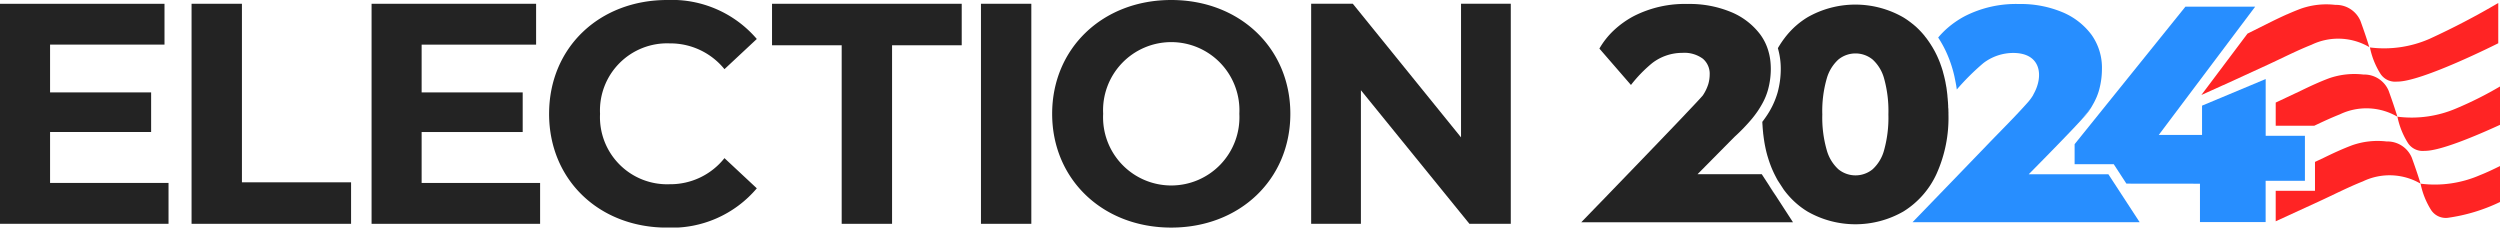
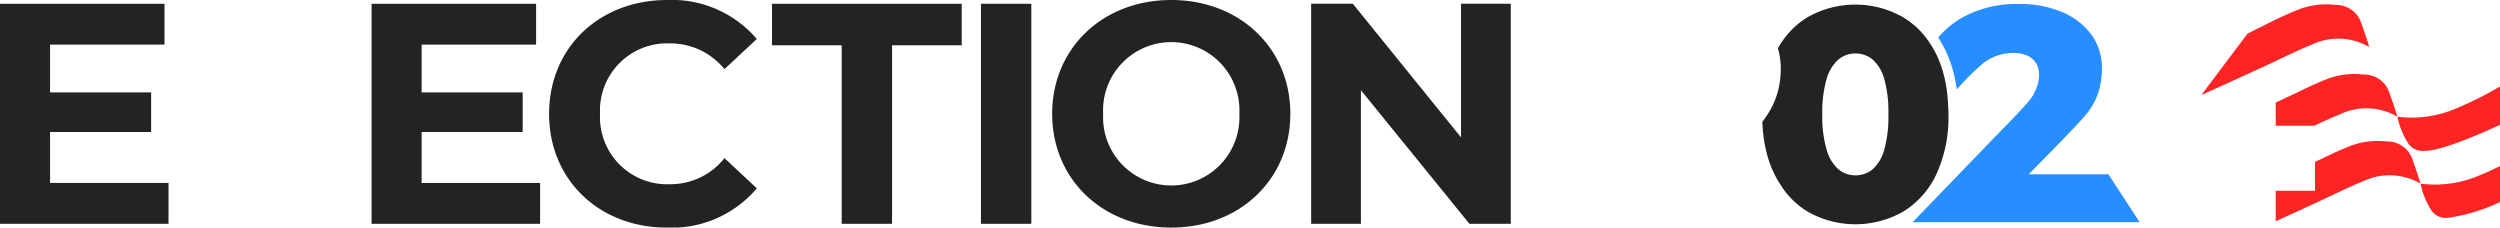
<svg xmlns="http://www.w3.org/2000/svg" xmlns:ns1="http://sodipodi.sourceforge.net/DTD/sodipodi-0.dtd" xmlns:ns2="http://www.inkscape.org/namespaces/inkscape" id="Group_2415" data-name="Group 2415" width="1098.571" height="100" viewBox="0 0 1098.571 100" version="1.1" ns1:docname="election-2024.svg" ns2:version="1.3.2 (091e20e, 2023-11-25)">
  <defs id="defs1">
    <clipPath id="clip-path">
      <rect id="Rectangle_1331" data-name="Rectangle 1331" width="223.669" height="20.36" fill="none" x="0" y="0" />
    </clipPath>
  </defs>
  <g id="Group_2414" data-name="Group 2414" clip-path="url(#clip-path)" transform="scale(4.912)">
    <path id="Path_2002" data-name="Path 2002" d="m 3540.66,70.327 -0.013,-0.008 c 0,0.006 0,0.012 0,0.018 z" transform="translate(-3328.694,-66.11)" fill="#ff2424" />
    <path id="Path_2003" data-name="Path 2003" d="m 3541.441,70.759 h 0.015 c 0,0 0,-0.008 0,-0.012 l -0.012,0.01" transform="translate(-3329.441,-66.514)" fill="#ff2424" />
-     <path id="Path_2004" data-name="Path 2004" d="m 3553.169,4.515 v 3.6 c 0,0 -6.877,3.47 -9.057,3.43 a 1.57,1.57 0 0 1 -1.476,-0.69 7.007,7.007 0 0 1 -0.947,-2.365 10.12,10.12 0 0 0 5.31,-0.76 67.9,67.9 0 0 0 6.17,-3.218" transform="translate(-3329.674,-4.245)" fill="#ff2424" />
    <path id="Path_2005" data-name="Path 2005" d="m 3591.974,129.055 v 3.433 c -2.207,1.013 -5.409,2.362 -6.772,2.336 a 1.569,1.569 0 0 1 -1.476,-0.691 7,7 0 0 1 -0.947,-2.365 10.12,10.12 0 0 0 5.31,-0.76 32.114,32.114 0 0 0 3.885,-1.955" transform="translate(-3368.304,-121.329)" fill="#ff2424" />
    <path id="Path_2006" data-name="Path 2006" d="m 3624.54,247.965 v 3.219 a 15.76,15.76 0 0 1 -4.7,1.424 1.57,1.57 0 0 1 -1.477,-0.691 7.008,7.008 0 0 1 -0.947,-2.365 10.12,10.12 0 0 0 5.31,-0.76 c 0.613,-0.243 1.216,-0.526 1.812,-0.828" transform="translate(-3400.871,-233.121)" fill="#ff2424" />
    <path id="Path_2007" data-name="Path 2007" d="m 3411.787,114.519 a 5.5,5.5 0 0 0 -5.157,-0.209 c -0.775,0.307 -1.524,0.655 -2.281,1.015 h -3.45 v -2.072 l 2.238,-1.054 c 0.425,-0.208 0.854,-0.412 1.288,-0.606 v 0 0 c 0.407,-0.181 0.82,-0.354 1.243,-0.512 a 6.9,6.9 0 0 1 3.079,-0.335 2.365,2.365 0 0 1 2.248,1.434 c 0.282,0.775 0.543,1.536 0.789,2.339" transform="translate(-3197.313,-104.077)" fill="#ff2424" />
    <path id="Path_2008" data-name="Path 2008" d="m 3413.86,214.564 a 5.5,5.5 0 0 0 -5.157,-0.208 c -1.323,0.524 -2.572,1.169 -3.905,1.783 l -3.9,1.79 V 215.2 h 3.514 v -2.584 l 0.8,-0.375 c 0.425,-0.208 0.853,-0.412 1.289,-0.606 v 0 c 0.406,-0.181 0.819,-0.353 1.242,-0.511 a 6.9,6.9 0 0 1 3.079,-0.336 2.367,2.367 0 0 1 2.246,1.437 c 0.281,0.775 0.543,1.535 0.789,2.338" transform="translate(-3197.313,-198.132)" fill="#ff2424" />
    <path id="Path_2009" data-name="Path 2009" d="m 3304.768,10.394 a 5.5,5.5 0 0 0 -5.157,-0.208 c -1.323,0.524 -2.572,1.169 -3.905,1.783 l -3.983,1.828 h -0.012 c -0.6,0.272 -1.363,0.617 -1.962,0.887 l 4.127,-5.491 2.242,-1.119 c 0.425,-0.208 0.853,-0.412 1.289,-0.606 h 0.01 c 0.406,-0.181 0.819,-0.353 1.242,-0.511 a 6.905,6.905 0 0 1 3.079,-0.336 2.366,2.366 0 0 1 2.245,1.437 c 0.282,0.775 0.544,1.535 0.789,2.338" transform="translate(-3092.816,-6.184)" fill="#ff2424" />
-     <path id="Path_2010" data-name="Path 2010" d="m 3117.48,21.534 v -5.076 l -5.693,2.381 v 2.621 h -3.873 l 8.625,-11.474 h -6.24 l -9.912,12.3 v 1.79 h 3.5 l 1.133,1.739 6.581,0.007 v 3.43 h 5.875 v -3.691 h 3.514 v -4.027 z" transform="translate(-2914.792,-9.387)" fill="#278eff" />
    <path id="Path_2011" data-name="Path 2011" d="m 15.077,21.666 v 3.656 H 0 V 5.637 H 14.716 V 9.292 H 4.479 v 4.274 H 13.52 V 17.11 H 4.479 v 4.556 z" transform="translate(0,-5.299)" fill="#232323" />
-     <path id="Path_2012" data-name="Path 2012" d="m 286.276,5.637 h 4.506 V 21.61 h 9.764 v 3.712 h -14.27 z" transform="translate(-269.139,-5.3)" fill="#232323" />
    <path id="Path_2013" data-name="Path 2013" d="m 570.358,21.666 v 3.656 H 555.281 V 5.637 H 570 v 3.655 h -10.241 v 4.274 h 9.041 v 3.544 h -9.041 v 4.556 z" transform="translate(-522.04,-5.299)" fill="#232323" />
    <path id="Path_2014" data-name="Path 2014" d="M 820.594,10.18 C 820.594,4.246 825.1,0 831.164,0 a 10,10 0 0 1 8.011,3.487 l -2.893,2.7 a 6.238,6.238 0 0 0 -4.9,-2.306 6.006,6.006 0 0 0 -6.231,6.3 6.006,6.006 0 0 0 6.231,6.3 6.179,6.179 0 0 0 4.9,-2.334 l 2.893,2.7 a 9.957,9.957 0 0 1 -8.039,3.515 c -6.036,0 -10.543,-4.246 -10.543,-10.18" transform="translate(-771.471)" fill="#232323" />
    <path id="Path_2015" data-name="Path 2015" d="m 1159.978,9.349 h -6.231 V 5.637 h 16.969 v 3.712 h -6.231 v 15.973 h -4.507 z" transform="translate(-1084.681,-5.299)" fill="#232323" />
    <rect id="Rectangle_1330" data-name="Rectangle 1330" width="4.506" height="19.685" transform="translate(87.757,0.337)" fill="#232323" x="0" y="0" />
    <path id="Path_2016" data-name="Path 2016" d="m 1572.364,10.18 c 0,-5.849 4.506,-10.18 10.654,-10.18 6.12,0 10.654,4.3 10.654,10.18 0,5.88 -4.534,10.18 -10.654,10.18 -6.148,0 -10.654,-4.331 -10.654,-10.18 m 16.746,0 a 6.1,6.1 0 1 0 -12.184,0 6.1,6.1 0 1 0 12.184,0" transform="translate(-1478.238)" fill="#232323" />
    <path id="Path_2017" data-name="Path 2017" d="m 1977.283,5.637 v 19.685 h -3.7 l -9.708,-11.951 v 11.951 h -4.451 V 5.637 h 3.728 l 9.68,11.952 V 5.637 Z" transform="translate(-1842.128,-5.3)" fill="#232323" />
    <path id="Path_2018" data-name="Path 2018" d="m 3111.282,161.835 c -0.058,0.094 -0.121,0.189 -0.186,0.284 a 9.448,9.448 0 0 1 -0.647,0.751 z" transform="translate(-2924.25,-152.147)" fill="#278eff" />
    <path id="Path_2019" data-name="Path 2019" d="m 2868.794,14.179 c 0.958,-1.631 0.734,-3.74 -1.784,-3.74 a 4.411,4.411 0 0 0 -2.675,0.909 21.48,21.48 0 0 0 -2.376,2.361 l -0.053,-0.356 v 0 c -0.039,-0.239 -0.163,-0.828 -0.163,-0.828 a 10.9,10.9 0 0 0 -0.793,-2.3 10,10 0 0 0 -0.658,-1.164 l 0.01,-0.013 0.058,-0.068 c 0.069,-0.081 0.14,-0.16 0.213,-0.237 0.024,-0.026 0.048,-0.052 0.073,-0.077 l 0.075,-0.077 c 0.05,-0.05 0.1,-0.1 0.153,-0.15 a 8.309,8.309 0 0 1 1.791,-1.285 10.044,10.044 0 0 1 4.839,-1.093 9.673,9.673 0 0 1 3.882,0.724 6.226,6.226 0 0 1 2.614,2.015 5.074,5.074 0 0 1 0.943,3.089 7.135,7.135 0 0 1 -0.246,1.832 c -0.013,0.047 -0.026,0.094 -0.04,0.141 -0.01,0.031 -0.019,0.062 -0.029,0.092 -0.01,0.03 -0.026,0.079 -0.04,0.118 -0.014,0.039 -0.024,0.068 -0.037,0.1 -0.013,0.032 -0.02,0.054 -0.031,0.082 -0.011,0.028 -0.019,0.05 -0.029,0.075 l -0.043,0.1 -0.053,0.118 -0.07,0.147 -0.043,0.086 c -0.011,0.023 -0.023,0.046 -0.035,0.069 -0.012,0.023 -0.035,0.068 -0.054,0.1 l -0.01,0.014 -0.054,0.1 c -0.037,0.065 -0.074,0.129 -0.114,0.2 -0.026,0.043 -0.051,0.085 -0.079,0.128 v 0 l -0.833,1.034 v 0 l -0.068,0.074 -0.072,0.078 -0.355,0.38 -0.092,0.1 -0.213,0.225 -0.082,0.086 c -0.249,0.261 -0.513,0.536 -0.782,0.815 -0.04,0.041 -0.079,0.083 -0.12,0.123 l -0.3,0.311 -0.061,0.062 c -0.405,0.417 -0.806,0.827 -1.166,1.195 l -0.082,0.083 -0.169,0.172 -0.074,0.075 -0.48,0.487 -0.063,0.064 -0.077,0.078 -0.067,0.068 -0.177,0.179 -0.024,0.025 -0.091,0.092 -0.014,0.014 -0.079,0.08 v 0 h 7.125 l 2.8,4.292 h -20.323 q 3.353,-3.462 6.7,-6.935 c 1.212,-1.261 2.472,-2.5 3.631,-3.807 a 4.323,4.323 0 0 0 0.479,-0.662" transform="translate(-2686.903,-5.702)" fill="#278eff" />
    <path id="Path_2020" data-name="Path 2020" d="m 2650.306,16.377 c 0,-0.026 0,-0.051 0,-0.077 0,-0.078 0,-0.156 -0.01,-0.232 -0.01,-0.076 -0.01,-0.156 -0.01,-0.234 0,-0.052 -0.01,-0.1 -0.01,-0.156 0,-0.08 -0.01,-0.16 -0.015,-0.239 -0.01,-0.079 -0.011,-0.151 -0.018,-0.227 -0.01,-0.076 -0.016,-0.173 -0.025,-0.259 0,-0.012 0,-0.024 0,-0.035 q -0.013,-0.122 -0.028,-0.242 v 0 c -0.011,-0.086 -0.022,-0.17 -0.034,-0.254 0,0 0,-0.005 0,-0.008 0,-0.003 0,-0.013 0,-0.02 -0.01,-0.059 -0.017,-0.117 -0.026,-0.175 0,-0.015 0,-0.029 -0.01,-0.044 q -0.011,-0.07 -0.023,-0.14 c 0,-0.017 -0.01,-0.035 -0.01,-0.052 -0.01,-0.056 -0.021,-0.112 -0.031,-0.168 0,0 0,-0.01 0,-0.014 -0.012,-0.064 -0.026,-0.128 -0.039,-0.192 -0.026,-0.12 -0.053,-0.24 -0.082,-0.358 0,-0.018 -0.01,-0.037 -0.014,-0.054 q -0.018,-0.073 -0.038,-0.145 c 0,-0.014 -0.01,-0.028 -0.011,-0.043 -0.015,-0.053 -0.029,-0.106 -0.044,-0.158 a 0.1,0.1 0 0 0 0,-0.012 c -0.013,-0.047 -0.028,-0.094 -0.041,-0.141 l -0.016,-0.053 c -0.014,-0.046 -0.029,-0.092 -0.044,-0.138 -0.026,-0.083 -0.054,-0.165 -0.083,-0.246 -0.016,-0.047 -0.033,-0.093 -0.05,-0.139 v -0.007 q -0.031,-0.086 -0.065,-0.171 c -0.018,-0.048 -0.038,-0.1 -0.057,-0.142 l -0.028,-0.069 c -0.042,-0.1 -0.087,-0.2 -0.131,-0.3 v 0 l -0.061,-0.129 q -0.043,-0.09 -0.089,-0.178 a 0.4,0.4 0 0 0 -0.019,-0.038 c -0.03,-0.06 -0.061,-0.119 -0.093,-0.177 l -0.01,-0.013 c -0.03,-0.056 -0.061,-0.111 -0.092,-0.166 -0.01,-0.012 -0.013,-0.024 -0.021,-0.035 -0.027,-0.048 -0.056,-0.1 -0.084,-0.143 l -0.01,-0.019 v 0 l -0.01,-0.01 -0.021,-0.034 -0.061,-0.1 c -0.043,-0.069 -0.087,-0.136 -0.131,-0.2 -0.015,-0.023 -0.03,-0.045 -0.046,-0.067 -0.044,-0.065 -0.089,-0.129 -0.135,-0.192 -0.025,-0.036 -0.052,-0.071 -0.078,-0.107 l -0.063,-0.083 -0.01,-0.007 v 0 c -0.034,-0.044 -0.069,-0.088 -0.1,-0.132 -0.031,-0.044 -0.072,-0.089 -0.109,-0.132 -0.037,-0.043 -0.074,-0.087 -0.112,-0.129 -0.038,-0.042 -0.073,-0.081 -0.11,-0.121 l -0.01,-0.012 -0.088,-0.092 q -0.178,-0.185 -0.366,-0.356 l -0.1,-0.084 -0.095,-0.081 c -0.031,-0.027 -0.063,-0.053 -0.1,-0.079 -0.037,-0.026 -0.052,-0.043 -0.079,-0.062 -0.027,-0.019 -0.041,-0.034 -0.062,-0.049 -0.036,-0.029 -0.073,-0.057 -0.111,-0.084 -0.038,-0.027 -0.09,-0.066 -0.135,-0.1 l -0.12,-0.083 -0.089,-0.059 -0.094,-0.061 -0.118,-0.073 a 8.632,8.632 0 0 0 -8.6,0 l -0.117,0.073 -0.115,0.075 -0.113,0.077 -0.112,0.079 -0.11,0.081 -0.016,0.011 c -0.062,0.047 -0.124,0.1 -0.185,0.144 -0.046,0.037 -0.09,0.074 -0.134,0.111 l -0.091,0.078 q -0.246,0.216 -0.475,0.456 c -0.026,0.026 -0.051,0.053 -0.075,0.08 l -0.064,0.07 c -0.042,0.045 -0.083,0.092 -0.123,0.139 l -0.051,0.06 c -0.052,0.061 -0.1,0.124 -0.153,0.187 -0.025,0.032 -0.05,0.064 -0.075,0.1 -0.025,0.036 -0.046,0.059 -0.068,0.089 l -0.01,0.013 -0.068,0.093 -0.071,0.1 -0.082,0.119 c -0.042,0.063 -0.084,0.127 -0.125,0.192 l -0.067,0.107 c -0.044,0.071 -0.086,0.144 -0.13,0.217 v 0 a 6.639,6.639 0 0 1 0.259,1.88 8.069,8.069 0 0 1 -0.276,2.061 7.4,7.4 0 0 1 -1.069,2.23 q -0.141,0.207 -0.307,0.423 l 0.01,0.167 c 0,0.056 0.01,0.111 0.01,0.166 q 0.02,0.33 0.054,0.648 c 0,0.053 0.011,0.106 0.017,0.159 0.012,0.105 0.025,0.21 0.04,0.313 q 0.011,0.078 0.022,0.154 c 0.01,0.051 0.016,0.1 0.023,0.151 q 0.037,0.228 0.082,0.45 c 0.02,0.1 0.041,0.2 0.063,0.294 0.012,0.048 0.023,0.1 0.034,0.145 0.011,0.045 0.024,0.1 0.036,0.143 0.012,0.043 0.025,0.1 0.038,0.142 l 0.036,0.132 0.01,0.026 q 0.018,0.061 0.037,0.122 c 0.028,0.093 0.057,0.186 0.088,0.278 0.017,0.051 0.034,0.1 0.051,0.151 q 0.058,0.163 0.119,0.322 l 0.043,0.108 0.01,0.025 q 0.027,0.067 0.056,0.133 c 0.016,0.039 0.033,0.077 0.051,0.115 q 0.068,0.156 0.143,0.308 0.075,0.152 0.138,0.272 l 0.038,0.072 0.052,0.1 0.078,0.139 v 0 l 0.549,0.843 v 0 l 0.1,0.129 0.023,0.03 c 0.029,0.037 0.057,0.072 0.085,0.108 0.076,0.094 0.153,0.185 0.233,0.274 0.017,0.021 0.036,0.041 0.055,0.062 0.019,0.021 0.031,0.035 0.047,0.051 l 0.063,0.068 c 0.085,0.09 0.173,0.178 0.262,0.263 0.027,0.027 0.054,0.053 0.083,0.078 l 0.028,0.026 0.067,0.061 c 0.044,0.04 0.088,0.078 0.133,0.116 l 0.079,0.067 0.089,0.073 0.052,0.041 0.114,0.088 c 0.048,0.036 0.094,0.071 0.143,0.105 l 0.131,0.092 c 0.039,0.027 0.077,0.053 0.116,0.078 l 0.075,0.048 c 0.04,0.026 0.082,0.052 0.123,0.077 a 8.632,8.632 0 0 0 8.6,0 7.738,7.738 0 0 0 2.958,-3.362 12.169,12.169 0 0 0 1.066,-5.32 c 0,-0.083 0,-0.165 0,-0.247 m -5.75,3.42 a 3.568,3.568 0 0 1 -1.04,1.742 2.425,2.425 0 0 1 -3.051,0 3.639,3.639 0 0 1 -1.053,-1.742 10.514,10.514 0 0 1 -0.391,-3.173 10.491,10.491 0 0 1 0.391,-3.186 3.639,3.639 0 0 1 1.053,-1.728 2.425,2.425 0 0 1 3.051,0 3.567,3.567 0 0 1 1.04,1.728 10.847,10.847 0 0 1 0.377,3.186 10.87,10.87 0 0 1 -0.377,3.173" transform="translate(-2476.002,-6.388)" fill="#232323" />
    <path id="Path_2021" data-name="Path 2021" d="m 2386.756,301.695 -0.367,0.38 0.367,-0.38" transform="translate(-2243.534,-283.635)" fill="#232323" />
    <path id="Path_2022" data-name="Path 2022" d="m 2530.579,155.685 -0.14,0.148 0.14,-0.148" transform="translate(-2378.96,-146.365)" fill="#232323" />
    <path id="Path_2023" data-name="Path 2023" d="m 2532.9,153.4 -0.129,0.137 0.129,-0.137" transform="translate(-2381.151,-144.212)" fill="#232323" />
-     <path id="Path_2024" data-name="Path 2024" d="m 2644.408,278.288 a 9.657,9.657 0 0 1 -0.569,-0.873 z" transform="translate(-2485.572,-260.808)" fill="#232323" />
-     <path id="Path_2025" data-name="Path 2025" d="M 2382.038,25.583 H 2363.1 l 0.12,-0.123 0.065,-0.068 0.514,-0.531 0.137,-0.142 0.073,-0.075 0.153,-0.157 0.079,-0.083 0.062,-0.063 0.127,-0.131 0.065,-0.067 0.368,-0.38 0.1,-0.1 0.2,-0.206 0.1,-0.105 0.316,-0.327 0.218,-0.226 0.686,-0.711 0.357,-0.37 0.243,-0.251 0.245,-0.254 0.248,-0.257 0.125,-0.129 0.25,-0.26 c 0.92,-0.954 1.863,-1.934 2.722,-2.83 l 0.232,-0.242 0.34,-0.354 c 0.371,-0.387 0.719,-0.752 1.035,-1.084 l 0.186,-0.2 0.263,-0.277 0.164,-0.174 0.229,-0.241 0.139,-0.148 0.129,-0.137 c 0.123,-0.132 0.23,-0.247 0.317,-0.342 0.059,-0.063 0.109,-0.119 0.149,-0.165 l 0.055,-0.062 a 0.917,0.917 0 0 0 0.074,-0.091 3.875,3.875 0 0 0 0.479,-1 3.123,3.123 0 0 0 0.123,-0.848 1.76,1.76 0 0 0 -0.615,-1.421 2.8,2.8 0 0 0 -1.845,-0.52 4.411,4.411 0 0 0 -2.675,0.909 12.137,12.137 0 0 0 -1.908,1.963 l -2.824,-3.255 a 7.115,7.115 0 0 1 1.271,-1.613 8.31,8.31 0 0 1 1.791,-1.285 10.044,10.044 0 0 1 4.838,-1.093 9.676,9.676 0 0 1 3.882,0.724 6.239,6.239 0 0 1 2.611,2.009 4.66,4.66 0 0 1 0.605,1.118 5.269,5.269 0 0 1 0.318,1.473 v 0 c 0.013,0.163 0.019,0.328 0.019,0.5 a 7.146,7.146 0 0 1 -0.246,1.832 5.583,5.583 0 0 1 -0.491,1.212 8.348,8.348 0 0 1 -0.452,0.742 q -0.206,0.3 -0.471,0.627 a 16.616,16.616 0 0 1 -1.593,1.655 l -3.3,3.335 h 5.742 l 0.663,1.018 a 9.5,9.5 0 0 0 0.569,0.873 z" transform="translate(-2221.638,-5.702)" fill="#232323" />
  </g>
</svg>